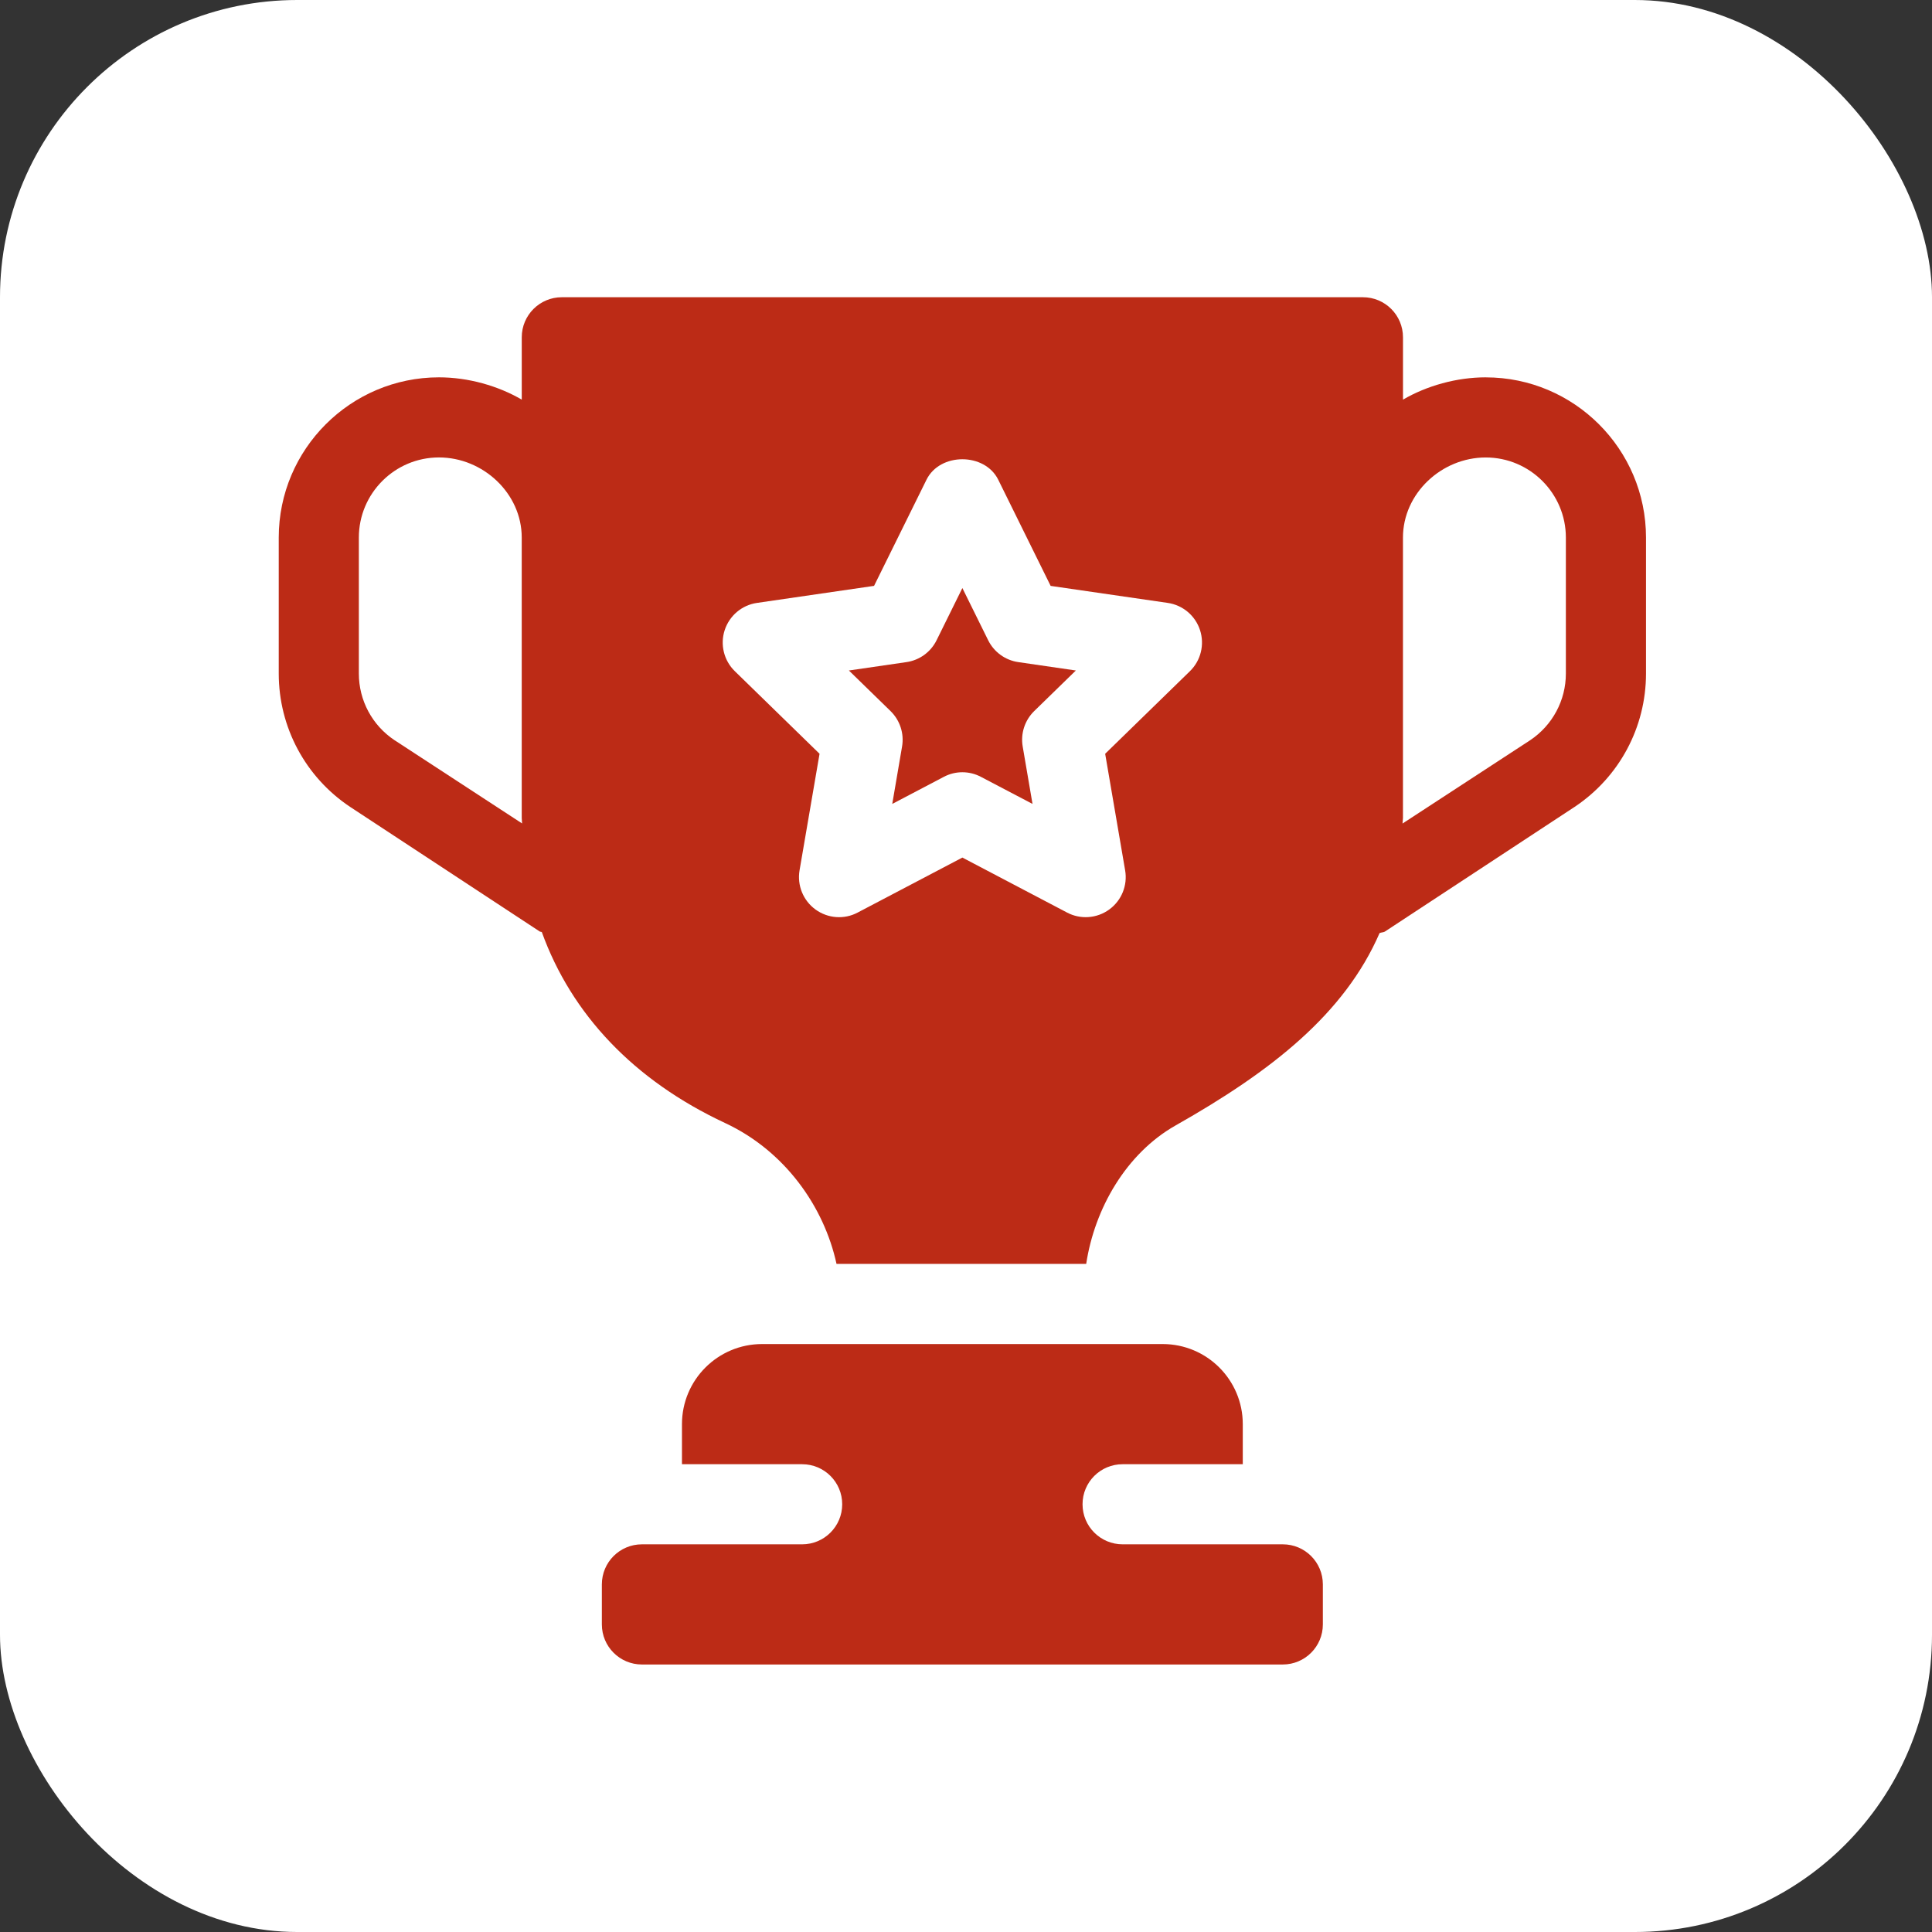
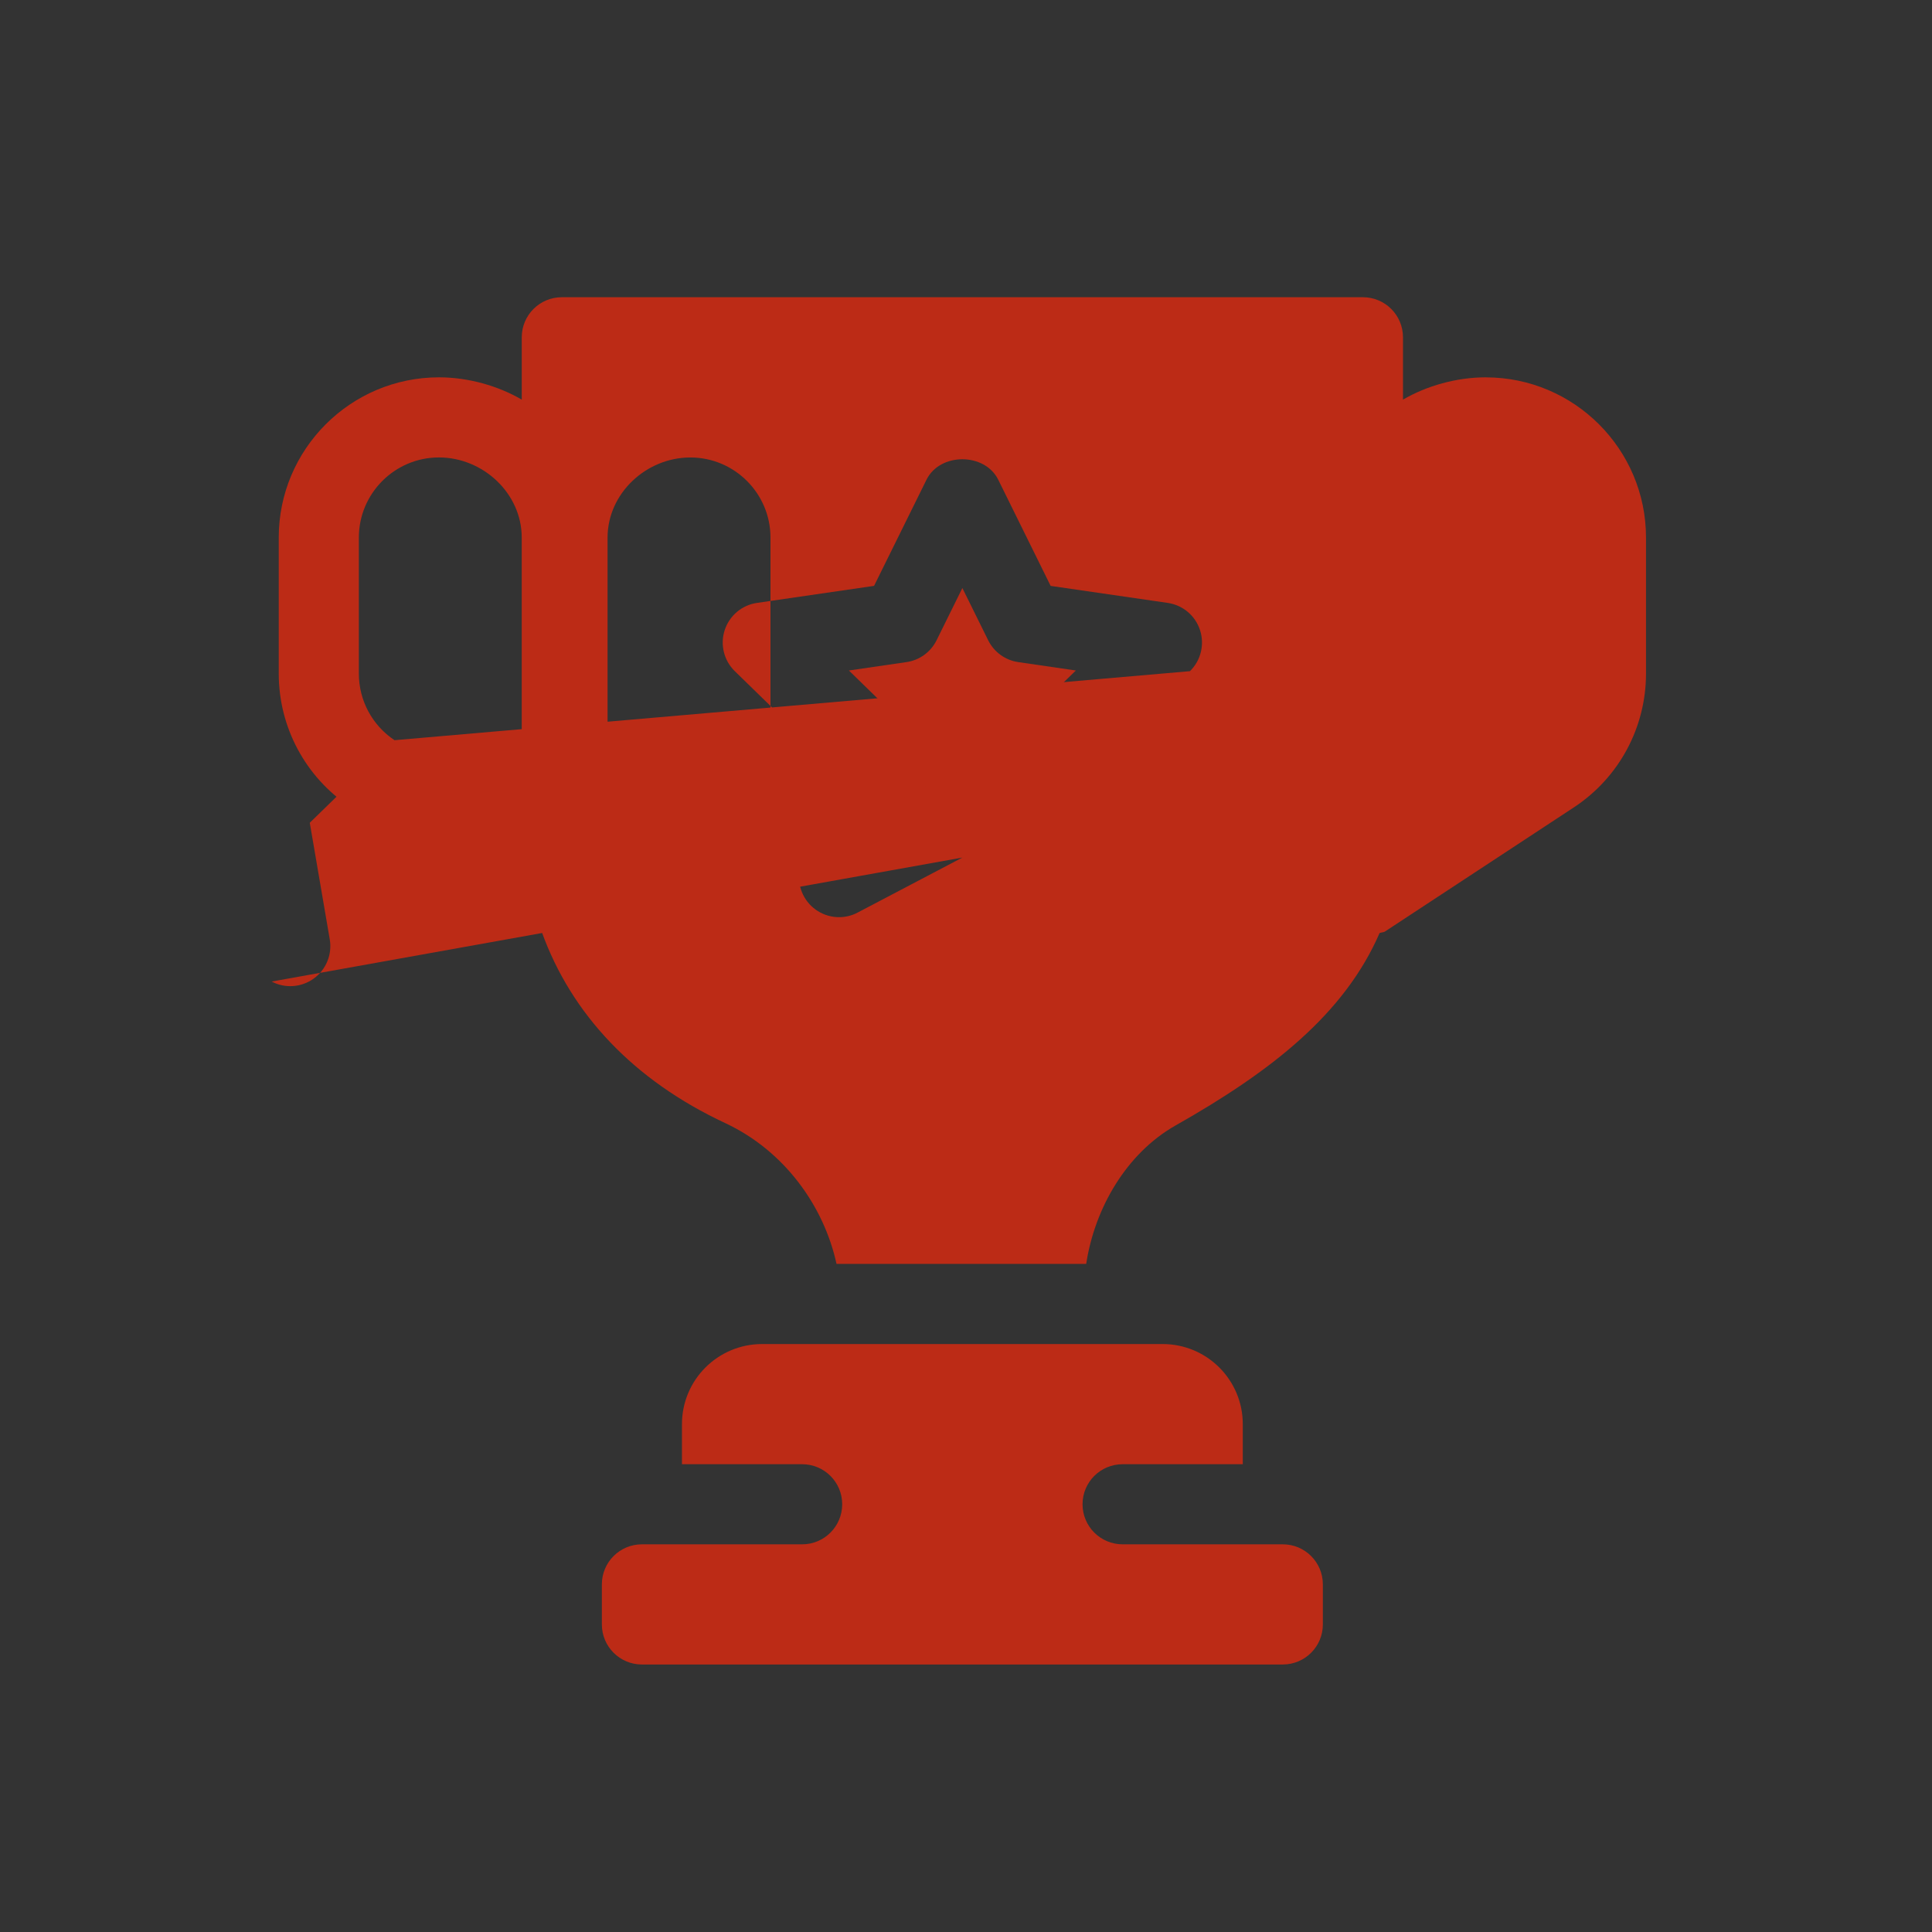
<svg xmlns="http://www.w3.org/2000/svg" width="65" height="65" viewBox="0 0 65 65">
  <rect x="0" y="0" width="65" height="65" fill="#333333" stroke="none" />
  <g fill="none" fill-rule="evenodd">
    <g>
      <g transform="translate(-799 -376) translate(799 376)">
-         <rect width="65" height="65" fill="#FFF" rx="10" />
        <g fill="#BC2B16">
          <g fill-rule="nonzero">
-             <path d="M40.61 2.695c-.987 0-1.99.286-2.786.75V1.348C37.824.603 37.221 0 36.477 0H9.523C8.78 0 8.176.603 8.176 1.348v2.097c-.796-.464-1.8-.75-2.785-.75C2.418 2.695 0 5.113 0 8.085v4.576c0 1.807.898 3.483 2.4 4.485l6.376 4.19c.023.016.051.01.075.023.996 2.759 3.087 4.986 6.172 6.427 2.003.936 3.323 2.807 3.743 4.737h8.4c.283-1.868 1.35-3.72 3.01-4.66 3.236-1.83 5.68-3.755 6.86-6.47.061-.028.13-.018.188-.057l6.376-4.19c1.502-1.002 2.4-2.678 2.4-4.485V8.086c0-2.973-2.418-5.39-5.39-5.39zM3.895 14.903c-.752-.501-1.2-1.34-1.2-2.242V8.086C2.695 6.6 3.904 5.39 5.39 5.39c1.485 0 2.785 1.21 2.785 2.695v9.434c0 .063.011.122.012.185l-4.292-2.802zm26.76-2.321l-2.851 2.778.672 3.922c.087.505-.12 1.016-.535 1.317-.418.305-.972.34-1.419.103L23 18.852l-3.523 1.85c-.45.24-1.003.2-1.419-.103-.414-.301-.622-.812-.536-1.317l.673-3.922-2.85-2.778c-.368-.358-.5-.894-.342-1.38.16-.49.58-.845 1.089-.918l3.937-.573 1.763-3.569c.452-.921 1.963-.921 2.416 0l1.762 3.57 3.938.572c.508.073.93.429 1.088.917.158.487.027 1.023-.34 1.38zm12.649.079c0 .902-.45 1.74-1.2 2.242l-4.296 2.804c.001-.066.015-.122.015-.187V8.086c0-1.486 1.3-2.695 2.785-2.695 1.486 0 2.696 1.21 2.696 2.695v4.575zM33.781 41.957h-5.39c-.745 0-1.348-.603-1.348-1.348 0-.745.603-1.347 1.348-1.347h4.043v-1.348c0-1.489-1.207-2.695-2.696-2.695H16.262c-1.489 0-2.696 1.206-2.696 2.695v1.348h4.043c.745 0 1.348.602 1.348 1.347s-.603 1.348-1.348 1.348h-5.39c-.745 0-1.348.603-1.348 1.348v1.347c0 .745.603 1.348 1.348 1.348H33.78c.745 0 1.348-.603 1.348-1.348v-1.347c0-.745-.603-1.348-1.348-1.348z" transform="translate(10 10) translate(-.622)" />
+             <path d="M40.61 2.695c-.987 0-1.99.286-2.786.75V1.348C37.824.603 37.221 0 36.477 0H9.523C8.78 0 8.176.603 8.176 1.348v2.097c-.796-.464-1.8-.75-2.785-.75C2.418 2.695 0 5.113 0 8.085v4.576c0 1.807.898 3.483 2.4 4.485l6.376 4.19c.023.016.051.01.075.023.996 2.759 3.087 4.986 6.172 6.427 2.003.936 3.323 2.807 3.743 4.737h8.4c.283-1.868 1.35-3.72 3.01-4.66 3.236-1.83 5.68-3.755 6.86-6.47.061-.028.13-.018.188-.057l6.376-4.19c1.502-1.002 2.4-2.678 2.4-4.485V8.086c0-2.973-2.418-5.39-5.39-5.39zM3.895 14.903c-.752-.501-1.2-1.34-1.2-2.242V8.086C2.695 6.6 3.904 5.39 5.39 5.39c1.485 0 2.785 1.21 2.785 2.695v9.434c0 .063.011.122.012.185l-4.292-2.802zl-2.851 2.778.672 3.922c.087.505-.12 1.016-.535 1.317-.418.305-.972.34-1.419.103L23 18.852l-3.523 1.85c-.45.24-1.003.2-1.419-.103-.414-.301-.622-.812-.536-1.317l.673-3.922-2.85-2.778c-.368-.358-.5-.894-.342-1.38.16-.49.58-.845 1.089-.918l3.937-.573 1.763-3.569c.452-.921 1.963-.921 2.416 0l1.762 3.57 3.938.572c.508.073.93.429 1.088.917.158.487.027 1.023-.34 1.38zm12.649.079c0 .902-.45 1.74-1.2 2.242l-4.296 2.804c.001-.066.015-.122.015-.187V8.086c0-1.486 1.3-2.695 2.785-2.695 1.486 0 2.696 1.21 2.696 2.695v4.575zM33.781 41.957h-5.39c-.745 0-1.348-.603-1.348-1.348 0-.745.603-1.347 1.348-1.347h4.043v-1.348c0-1.489-1.207-2.695-2.696-2.695H16.262c-1.489 0-2.696 1.206-2.696 2.695v1.348h4.043c.745 0 1.348.602 1.348 1.347s-.603 1.348-1.348 1.348h-5.39c-.745 0-1.348.603-1.348 1.348v1.347c0 .745.603 1.348 1.348 1.348H33.78c.745 0 1.348-.603 1.348-1.348v-1.347c0-.745-.603-1.348-1.348-1.348z" transform="translate(10 10) translate(-.622)" />
            <path d="M26.818 12.558l-1.936-.282c-.44-.063-.819-.34-1.015-.737L23 9.784l-.867 1.755c-.196.398-.575.674-1.015.737l-1.936.282 1.402 1.366c.317.31.462.755.387 1.192l-.33 1.931 1.733-.91c.39-.208.861-.208 1.252 0l1.734.91-.33-1.93c-.076-.438.07-.884.386-1.193l1.402-1.366z" transform="translate(10 10) translate(-.622)" />
          </g>
        </g>
      </g>
    </g>
  </g>
</svg>